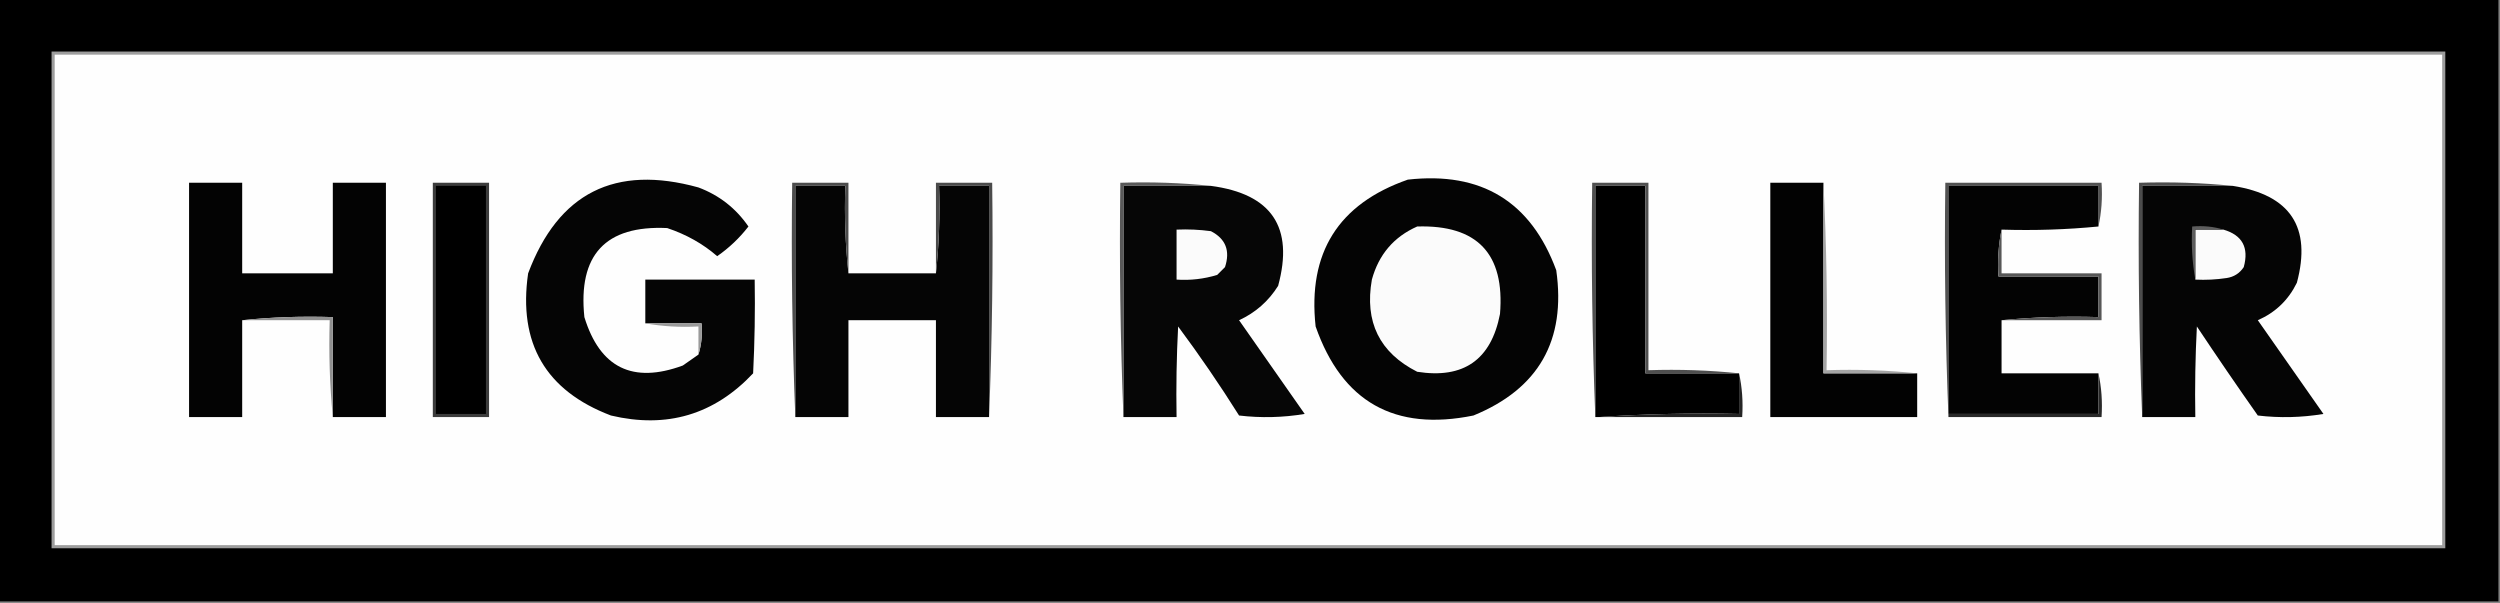
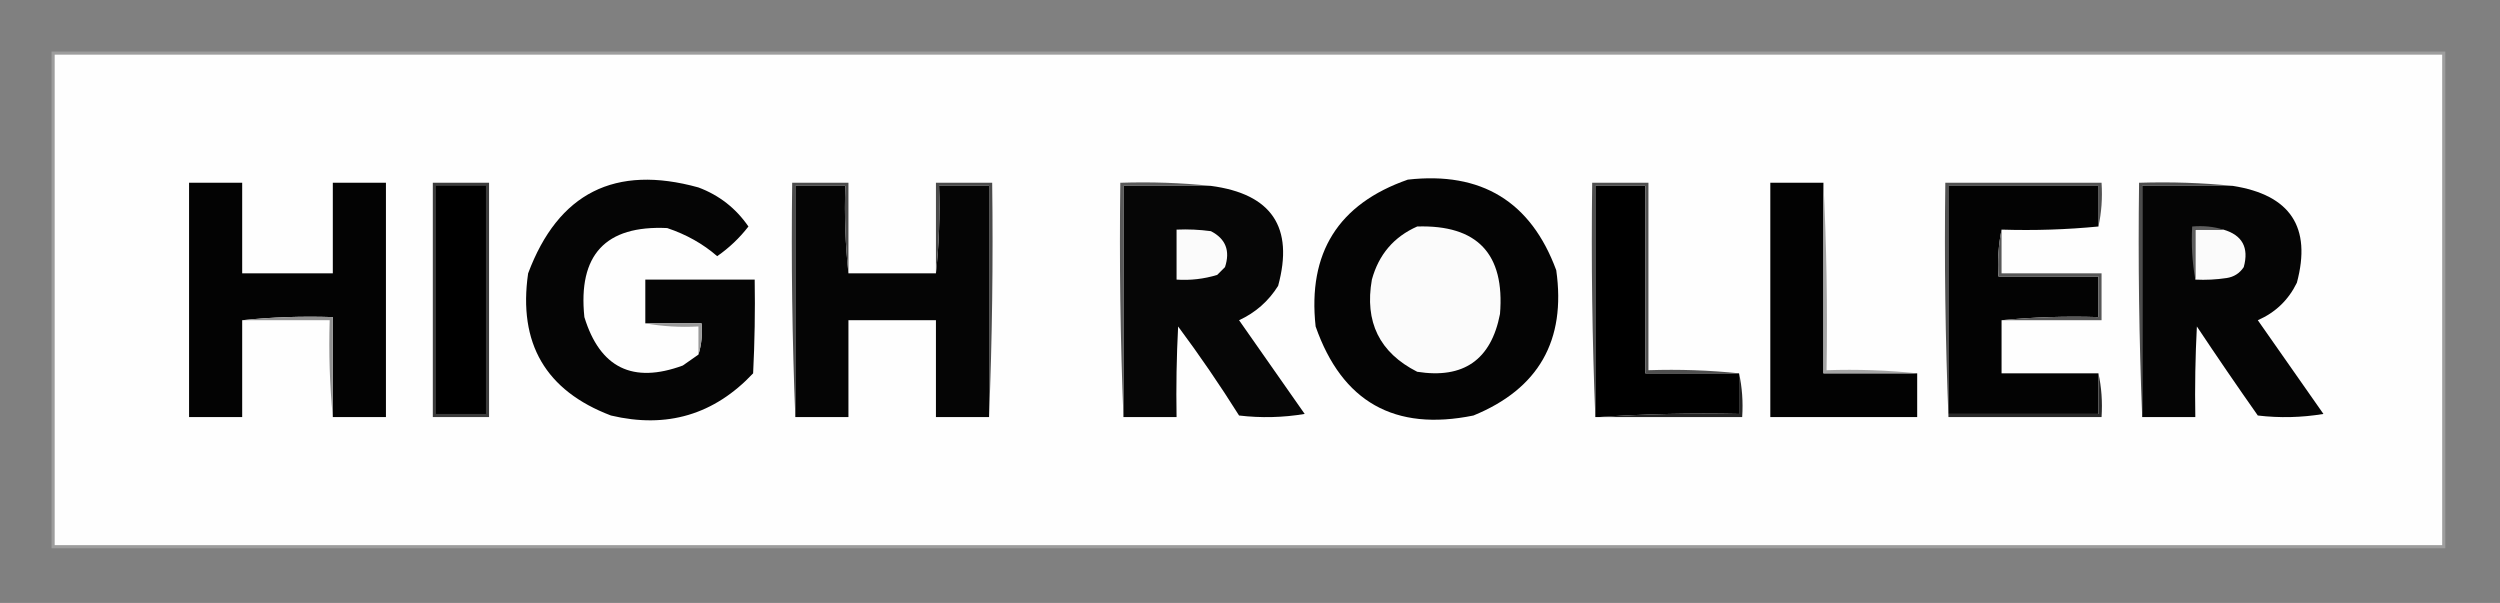
<svg xmlns="http://www.w3.org/2000/svg" width="2608" height="629" viewBox="0 0 2608 629" fill="none">
  <rect x="0" y="0" width="2608" height="629" fill="#808080" stroke="none" />
  <g clip-path="url(#clip0_755_6232)">
-     <path fill-rule="evenodd" clip-rule="evenodd" d="M-1.63 -1.63C867.705 -1.63 1737.04 -1.63 2606.37 -1.63C2606.37 208.037 2606.37 417.705 2606.37 627.37C1737.04 627.37 867.705 627.37 -1.63 627.37C-1.63 417.705 -1.63 208.037 -1.63 -1.63Z" fill="black" />
    <path fill-rule="evenodd" clip-rule="evenodd" d="M53.79 53.774C886.176 53.774 1718.56 53.774 2550.95 53.774C2550.95 226.505 2550.95 399.236 2550.95 571.966C1718.56 571.966 886.176 571.966 53.79 571.966C53.79 399.236 53.79 226.505 53.79 53.774Z" fill="#9D9D9D" />
    <path fill-rule="evenodd" clip-rule="evenodd" d="M57.05 57.033C887.264 57.033 1717.48 57.033 2547.69 57.033C2547.69 227.591 2547.69 398.15 2547.69 568.707C1717.48 568.707 887.264 568.707 57.05 568.707C57.05 398.15 57.05 227.591 57.05 57.033Z" fill="#FEFEFE" />
    <path fill-rule="evenodd" clip-rule="evenodd" d="M728.61 369.905C731.801 359.72 732.89 348.857 731.87 337.314C712.31 337.314 692.75 337.314 673.19 337.314C673.19 322.105 673.19 306.896 673.19 291.687C711.224 291.687 749.256 291.687 787.29 291.687C787.831 324.296 787.29 356.888 785.66 389.459C745.031 432.625 695.589 447.291 637.33 433.456C569.202 407.566 540.404 358.136 550.94 285.169C582.35 201.298 641.571 171.423 728.61 195.544C750.26 203.652 767.645 217.232 780.77 236.283C771.469 248.298 760.604 258.619 748.17 267.244C733.389 254.381 716 244.604 696.01 237.912C631.654 234.913 602.859 265.874 609.62 330.796C625.845 383.716 660.075 400.556 712.31 381.311C717.839 377.479 723.27 373.675 728.61 369.905Z" fill="#050505" />
    <path fill-rule="evenodd" clip-rule="evenodd" d="M1468.63 187.396C1545.4 178.747 1597.02 210.252 1623.48 281.909C1633.87 355.147 1605.07 405.663 1537.09 433.456C1454.91 450.24 1400.04 419.279 1372.46 340.572C1364.07 263.757 1396.13 212.698 1468.63 187.396Z" fill="#040404" />
    <path fill-rule="evenodd" clip-rule="evenodd" d="M2189.09 236.282C2189.09 222.16 2189.09 208.037 2189.09 193.914C2136.93 193.914 2084.77 193.914 2032.61 193.914C2032.61 273.218 2032.61 352.523 2032.61 431.826C2032.61 432.912 2032.61 434 2032.61 435.085C2029.36 354.169 2028.27 272.693 2029.35 190.655C2083.68 190.655 2138.02 190.655 2192.35 190.655C2193.39 206.505 2192.3 221.714 2189.09 236.282Z" fill="#525252" />
    <path fill-rule="evenodd" clip-rule="evenodd" d="M347.19 435.085C347.19 400.321 347.19 365.56 347.19 330.795C315.087 329.729 283.574 330.815 252.65 334.054C252.65 367.73 252.65 401.409 252.65 435.085C234.177 435.085 215.704 435.085 197.23 435.085C197.23 353.609 197.23 272.132 197.23 190.655C215.704 190.655 234.177 190.655 252.65 190.655C252.65 222.16 252.65 253.664 252.65 285.168C284.164 285.168 315.677 285.168 347.19 285.168C347.19 253.664 347.19 222.16 347.19 190.655C365.665 190.655 384.136 190.655 402.61 190.655C402.61 272.132 402.61 353.609 402.61 435.085C384.136 435.085 365.665 435.085 347.19 435.085Z" fill="#030303" />
    <path fill-rule="evenodd" clip-rule="evenodd" d="M885.09 285.168C915.516 285.168 945.944 285.168 976.37 285.168C979.61 255.342 980.696 224.924 979.63 193.914C997.016 193.914 1014.4 193.914 1031.79 193.914C1031.79 274.305 1031.79 354.694 1031.79 435.085C1013.32 435.085 994.844 435.085 976.37 435.085C976.37 401.409 976.37 367.73 976.37 334.054C945.944 334.054 915.516 334.054 885.09 334.054C885.09 367.73 885.09 401.409 885.09 435.085C866.616 435.085 848.144 435.085 829.67 435.085C829.67 354.694 829.67 274.305 829.67 193.914C847.056 193.914 864.444 193.914 881.83 193.914C880.764 224.924 881.849 255.342 885.09 285.168Z" fill="#050505" />
    <path fill-rule="evenodd" clip-rule="evenodd" d="M1263.25 193.914C1326.63 202.299 1350 237.062 1333.34 298.204C1323.31 314.211 1309.72 326.161 1292.59 334.054C1315.41 366.645 1338.23 399.235 1361.05 431.826C1338.31 435.62 1315.49 436.164 1292.59 433.456C1272.61 401.647 1251.42 370.686 1229.02 340.572C1227.39 372.058 1226.85 403.563 1227.39 435.085C1208.92 435.085 1190.44 435.085 1171.97 435.085C1171.97 354.694 1171.97 274.305 1171.97 193.914C1202.4 193.914 1232.82 193.914 1263.25 193.914Z" fill="#060606" />
    <path fill-rule="evenodd" clip-rule="evenodd" d="M1814.19 389.458C1814.19 403.58 1814.19 417.704 1814.19 431.826C1764.72 430.754 1715.82 431.839 1667.49 435.085C1666.4 435.085 1665.32 435.085 1664.23 435.085C1664.23 354.694 1664.23 274.305 1664.23 193.914C1681.62 193.914 1699 193.914 1716.39 193.914C1716.39 259.095 1716.39 324.277 1716.39 389.458C1748.99 389.458 1781.59 389.458 1814.19 389.458Z" fill="black" />
    <path fill-rule="evenodd" clip-rule="evenodd" d="M1814.19 389.458C1781.59 389.458 1748.99 389.458 1716.39 389.458C1716.39 324.277 1716.39 259.096 1716.39 193.914C1699 193.914 1681.62 193.914 1664.23 193.914C1664.23 274.305 1664.23 354.694 1664.23 435.085C1660.98 354.169 1659.89 272.693 1660.97 190.655C1680.53 190.655 1700.09 190.655 1719.65 190.655C1719.65 255.837 1719.65 321.018 1719.65 386.199C1751.75 385.134 1783.27 386.219 1814.19 389.458Z" fill="#4F4F4F" />
    <path fill-rule="evenodd" clip-rule="evenodd" d="M1902.21 190.655C1902.21 256.923 1902.21 323.191 1902.21 389.458C1934.81 389.458 1967.41 389.458 2000.01 389.458C2000.01 404.668 2000.01 419.875 2000.01 435.085C1948.94 435.085 1897.86 435.085 1846.79 435.085C1846.79 353.609 1846.79 272.132 1846.79 190.655C1865.26 190.655 1883.74 190.655 1902.21 190.655Z" fill="#020202" />
    <path fill-rule="evenodd" clip-rule="evenodd" d="M2189.09 236.282C2155.99 239.522 2122.31 240.609 2088.03 239.541C2084.81 255.202 2083.72 271.497 2084.77 288.427C2119.54 288.427 2154.32 288.427 2189.09 288.427C2189.09 302.55 2189.09 316.672 2189.09 330.795C2154.81 329.726 2121.13 330.814 2088.03 334.054C2088.03 352.523 2088.03 370.989 2088.03 389.458C2121.72 389.458 2155.4 389.458 2189.09 389.458C2189.09 403.58 2189.09 417.704 2189.09 431.826C2136.93 431.826 2084.77 431.826 2032.61 431.826C2032.61 352.523 2032.61 273.218 2032.61 193.914C2084.77 193.914 2136.93 193.914 2189.09 193.914C2189.09 208.037 2189.09 222.159 2189.09 236.282Z" fill="#030303" />
    <path fill-rule="evenodd" clip-rule="evenodd" d="M2329.27 193.914C2389.35 203.338 2411.63 237.015 2396.1 294.945C2387.31 312.964 2373.73 326.001 2355.35 334.054C2378.17 366.645 2400.99 399.235 2423.81 431.826C2401.07 435.62 2378.25 436.164 2355.35 433.456C2333.76 402.778 2312.57 371.817 2291.78 340.572C2290.15 372.058 2289.61 403.563 2290.15 435.085C2271.68 435.085 2253.2 435.085 2234.73 435.085C2234.73 354.694 2234.73 274.305 2234.73 193.914C2266.24 193.914 2297.76 193.914 2329.27 193.914Z" fill="#050505" />
    <path fill-rule="evenodd" clip-rule="evenodd" d="M2329.27 193.914C2297.76 193.914 2266.24 193.914 2234.73 193.914C2234.73 274.305 2234.73 354.694 2234.73 435.085C2231.48 354.169 2230.39 272.693 2231.47 190.655C2264.66 189.588 2297.26 190.675 2329.27 193.914Z" fill="#4C4C4C" />
    <path fill-rule="evenodd" clip-rule="evenodd" d="M451.51 190.655C471.07 190.655 490.63 190.655 510.19 190.655C510.19 272.132 510.19 353.609 510.19 435.085C490.63 435.085 471.07 435.085 451.51 435.085C451.51 353.609 451.51 272.132 451.51 190.655Z" fill="#3C3C3C" />
    <path fill-rule="evenodd" clip-rule="evenodd" d="M454.77 193.914C472.155 193.914 489.544 193.914 506.93 193.914C506.93 273.218 506.93 352.523 506.93 431.826C489.544 431.826 472.155 431.826 454.77 431.826C454.77 352.523 454.77 273.218 454.77 193.914Z" fill="black" />
    <path fill-rule="evenodd" clip-rule="evenodd" d="M1902.21 190.655C1905.46 255.271 1906.55 320.452 1905.47 386.199C1937.57 385.134 1969.09 386.219 2000.01 389.458C1967.41 389.458 1934.81 389.458 1902.21 389.458C1902.21 323.191 1902.21 256.923 1902.21 190.655Z" fill="#A5A5A5" />
-     <path fill-rule="evenodd" clip-rule="evenodd" d="M885.09 285.168C881.85 255.342 880.764 224.924 881.83 193.914C864.445 193.914 847.056 193.914 829.67 193.914C829.67 274.305 829.67 354.694 829.67 435.085C826.417 354.169 825.331 272.693 826.41 190.655C845.97 190.655 865.53 190.655 885.09 190.655C885.09 222.16 885.09 253.664 885.09 285.168Z" fill="#4C4C4C" />
+     <path fill-rule="evenodd" clip-rule="evenodd" d="M885.09 285.168C881.85 255.342 880.764 224.924 881.83 193.914C864.445 193.914 847.056 193.914 829.67 193.914C829.67 274.305 829.67 354.694 829.67 435.085C826.417 354.169 825.331 272.693 826.41 190.655C845.97 190.655 865.53 190.655 885.09 190.655Z" fill="#4C4C4C" />
    <path fill-rule="evenodd" clip-rule="evenodd" d="M1031.79 435.085C1031.79 354.694 1031.79 274.305 1031.79 193.914C1014.4 193.914 997.016 193.914 979.63 193.914C980.696 224.924 979.611 255.342 976.37 285.168C976.37 253.664 976.37 222.16 976.37 190.655C995.93 190.655 1015.49 190.655 1035.05 190.655C1036.13 272.693 1035.04 354.169 1031.79 435.085Z" fill="#4B4B4B" />
    <path fill-rule="evenodd" clip-rule="evenodd" d="M1263.25 193.915C1232.82 193.915 1202.4 193.915 1171.97 193.915C1171.97 274.305 1171.97 354.694 1171.97 435.086C1168.72 354.17 1167.63 272.694 1168.71 190.656C1200.81 189.59 1232.33 190.676 1263.25 193.915Z" fill="#595959" />
    <path fill-rule="evenodd" clip-rule="evenodd" d="M1478.41 236.282C1541.16 234.382 1569.96 264.8 1564.8 327.536C1555.55 375.359 1526.75 395.458 1478.41 387.829C1439.1 367.877 1423.35 335.83 1431.14 291.686C1438.3 265.54 1454.06 247.072 1478.41 236.282Z" fill="#FBFBFB" />
    <path fill-rule="evenodd" clip-rule="evenodd" d="M1227.39 239.541C1239.39 239.002 1251.34 239.546 1263.25 241.171C1278.65 249.107 1283.54 261.6 1277.92 278.65C1275.2 281.366 1272.49 284.082 1269.77 286.797C1255.98 291.001 1241.85 292.631 1227.39 291.686C1227.39 274.305 1227.39 256.923 1227.39 239.541Z" fill="#FBFBFB" />
    <path fill-rule="evenodd" clip-rule="evenodd" d="M2319.49 239.541C2339.21 245.276 2346.28 258.312 2340.68 278.65C2336.38 285.127 2330.4 288.929 2322.75 290.057C2311.94 291.681 2301.07 292.224 2290.15 291.686C2290.15 274.305 2290.15 256.923 2290.15 239.541C2299.93 239.541 2309.71 239.541 2319.49 239.541Z" fill="#FBFBFB" />
    <path fill-rule="evenodd" clip-rule="evenodd" d="M2319.49 239.541C2309.71 239.541 2299.93 239.541 2290.15 239.541C2290.15 256.923 2290.15 274.305 2290.15 291.686C2286.93 273.842 2285.84 255.374 2286.89 236.282C2298.44 235.263 2309.3 236.349 2319.49 239.541Z" fill="#5D5D5D" />
    <path fill-rule="evenodd" clip-rule="evenodd" d="M2088.03 239.541C2088.03 254.75 2088.03 269.959 2088.03 285.168C2122.8 285.168 2157.58 285.168 2192.35 285.168C2192.35 301.463 2192.35 317.759 2192.35 334.054C2157.58 334.054 2122.8 334.054 2088.03 334.054C2121.13 330.814 2154.81 329.726 2189.09 330.795C2189.09 316.672 2189.09 302.55 2189.09 288.427C2154.32 288.427 2119.54 288.427 2084.77 288.427C2083.72 271.497 2084.81 255.202 2088.03 239.541Z" fill="#575757" />
    <path fill-rule="evenodd" clip-rule="evenodd" d="M252.65 334.054C283.573 330.815 315.087 329.73 347.19 330.795C347.19 365.56 347.19 400.321 347.19 435.086C343.95 401.996 342.861 368.32 343.93 334.054C313.504 334.054 283.077 334.054 252.65 334.054Z" fill="#909090" />
    <path fill-rule="evenodd" clip-rule="evenodd" d="M673.19 337.313C692.75 337.313 712.31 337.313 731.87 337.313C732.891 348.857 731.802 359.72 728.61 369.904C728.61 360.127 728.61 350.35 728.61 340.573C709.513 341.622 691.039 340.537 673.19 337.313Z" fill="#9A9A9A" />
    <path fill-rule="evenodd" clip-rule="evenodd" d="M1814.19 389.459C1817.4 404.027 1818.49 419.237 1817.45 435.086C1767.46 435.086 1717.48 435.086 1667.49 435.086C1715.82 431.84 1764.72 430.755 1814.19 431.827C1814.19 417.705 1814.19 403.581 1814.19 389.459Z" fill="#252525" />
    <path fill-rule="evenodd" clip-rule="evenodd" d="M2189.09 389.459C2192.3 404.027 2193.39 419.237 2192.35 435.086C2139.1 435.086 2085.86 435.086 2032.61 435.086C2032.61 434.001 2032.61 432.912 2032.61 431.827C2084.77 431.827 2136.93 431.827 2189.09 431.827C2189.09 417.705 2189.09 403.581 2189.09 389.459Z" fill="#292929" />
  </g>
  <defs>
    <clipPath id="clip0_755_6232">
      <rect width="2608" height="629" fill="white" />
    </clipPath>
  </defs>
</svg>